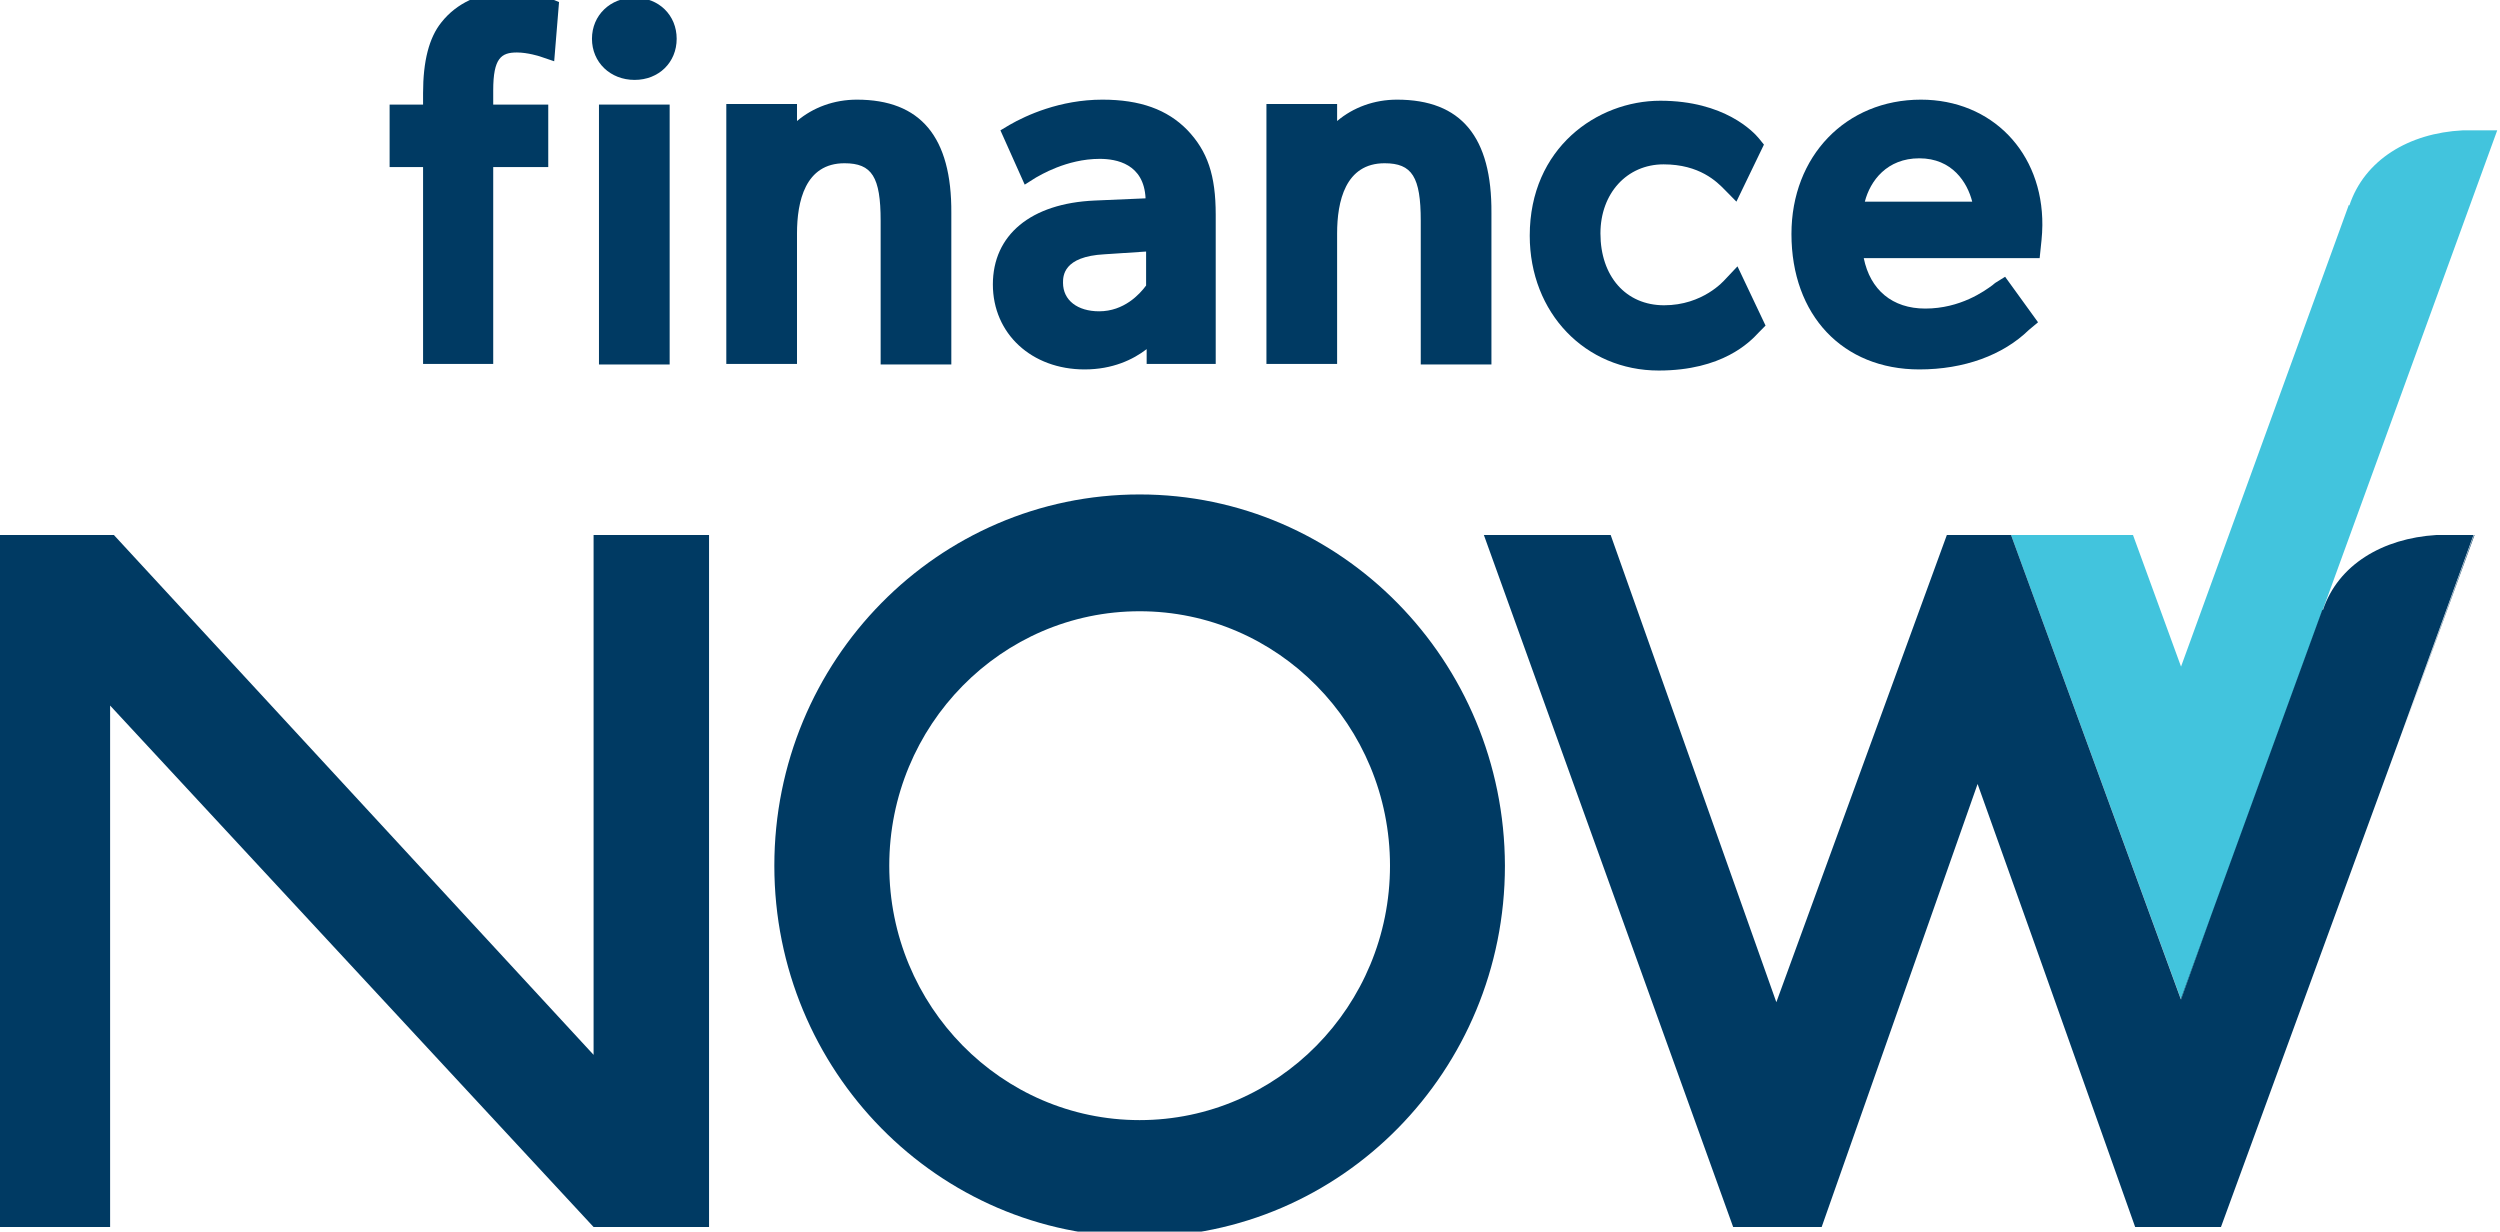
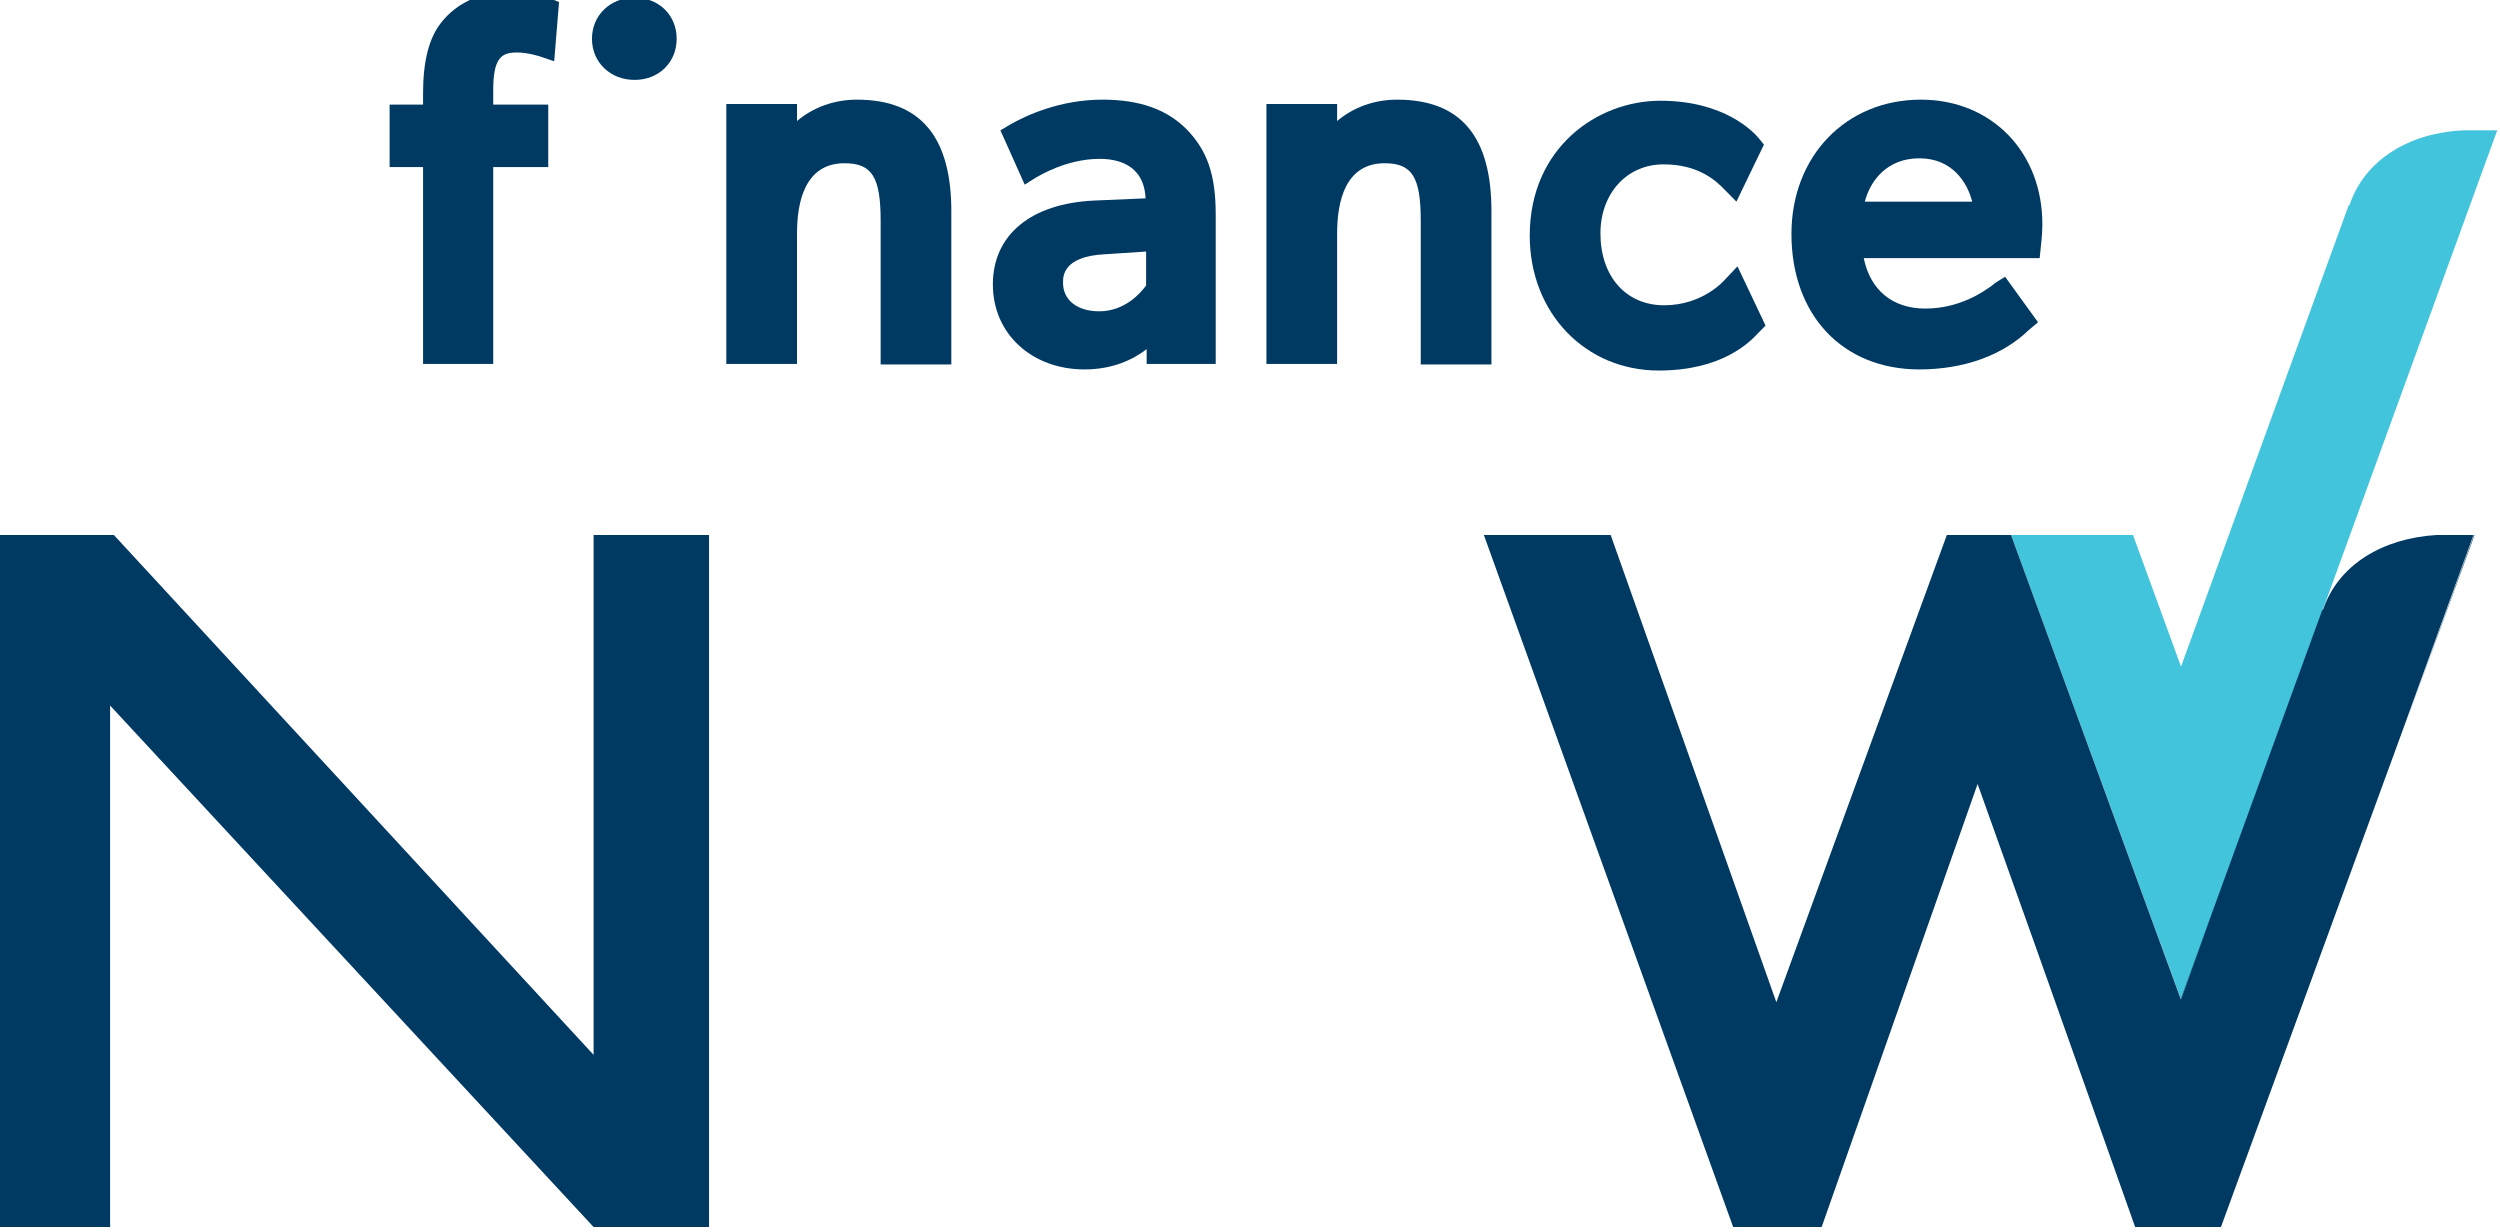
<svg xmlns="http://www.w3.org/2000/svg" width="136" height="67" viewBox="0 0 136 67" fill="none">
  <g id="finance-now 1" clip-path="url(#clip0_14_158)">
    <path id="Vector" d="M27.535 -0.426C26.127 -0.426 24.835 0.171 24.013 1.215C23.338 2.05 23.015 3.333 23.015 5.063V5.689H21.195V9.09H23.015V19.799H26.831V9.09H29.825V5.689H26.831V4.913C26.831 3.154 27.271 2.855 28.122 2.855C28.709 2.855 29.355 3.064 29.355 3.064L30.148 3.333L30.412 0.111L29.972 -0.068C29.854 -0.098 29.062 -0.426 27.535 -0.426Z" fill="#003A63" />
    <g id="Group">
-       <path id="Vector_2" d="M36.429 5.689H32.584V19.828H36.429V5.689Z" fill="#003A63" />
      <path id="Vector_3" d="M34.522 -0.128C33.201 -0.128 32.203 0.827 32.203 2.11C32.203 3.392 33.201 4.347 34.522 4.347C35.842 4.347 36.811 3.392 36.811 2.11C36.811 0.827 35.842 -0.128 34.522 -0.128Z" fill="#003A63" />
    </g>
    <path id="Vector_4" d="M46.615 5.421C45.382 5.421 44.237 5.838 43.357 6.584V5.659H39.511V19.799H43.357V12.699C43.357 10.969 43.797 8.881 45.94 8.881C47.437 8.881 47.907 9.627 47.907 12.013V19.828H51.752V11.595C51.781 7.449 50.079 5.421 46.615 5.421Z" fill="#003A63" />
    <path id="Vector_5" d="M59.971 5.421C57.652 5.421 55.803 6.286 54.922 6.793L54.423 7.091L55.744 10.044L56.36 9.656C56.536 9.567 58.004 8.642 59.824 8.642C60.734 8.642 62.231 8.911 62.319 10.79L59.56 10.909C56.067 11.059 54.012 12.789 54.012 15.473C54.012 18.158 56.125 20.097 59.002 20.097C60.528 20.097 61.644 19.56 62.378 18.993V19.799H66.135V11.685C66.135 9.537 65.695 8.225 64.579 7.061C63.493 5.958 62.025 5.421 59.971 5.421ZM62.348 15.533C61.996 16.01 61.145 16.935 59.794 16.935C58.62 16.935 57.828 16.338 57.828 15.384C57.828 15.026 57.828 13.952 60.088 13.833L62.348 13.684V15.533Z" fill="#003A63" />
    <path id="Vector_6" d="M75.998 5.421C74.765 5.421 73.62 5.838 72.739 6.584V5.659H68.894V19.799H72.739V12.699C72.739 10.969 73.18 8.881 75.322 8.881C76.819 8.881 77.289 9.627 77.289 12.013V19.828H81.134V11.595C81.164 7.449 79.49 5.421 75.998 5.421Z" fill="#003A63" />
    <path id="Vector_7" d="M93.844 15.205C93.785 15.265 92.641 16.607 90.527 16.607C88.443 16.607 87.064 15.026 87.064 12.699C87.064 10.522 88.502 8.941 90.498 8.941C92.465 8.941 93.404 9.895 93.815 10.313L94.461 10.969L95.958 7.867L95.693 7.539C95.4 7.181 93.815 5.48 90.322 5.48C86.888 5.48 83.218 8.046 83.218 12.819C83.218 17.025 86.242 20.157 90.234 20.157C93.697 20.157 95.195 18.606 95.664 18.098L96.046 17.711L94.519 14.489L93.844 15.205Z" fill="#003A63" />
    <path id="Vector_8" d="M104.499 5.421C100.419 5.421 97.455 8.493 97.455 12.729C97.455 17.144 100.243 20.097 104.411 20.097C106.848 20.097 108.961 19.321 110.37 17.949L110.869 17.532L109.078 15.056L108.55 15.384C108.521 15.414 108.462 15.443 108.403 15.503C107.963 15.831 106.642 16.786 104.734 16.786C102.944 16.786 101.74 15.772 101.388 14.041H110.957L111.016 13.475C111.016 13.445 111.104 12.789 111.104 12.252C111.133 8.284 108.345 5.421 104.499 5.421ZM101.447 10.969C101.74 9.835 102.65 8.612 104.411 8.612C106.202 8.612 107.024 9.925 107.288 10.969H101.447Z" fill="#003A63" />
    <path id="Vector_9" d="M5.99 66.75H-0.233V29.105H6.196L32.291 57.384V29.105H38.572V66.75H32.291L5.99 38.382V66.75Z" fill="#003A63" />
    <path id="Vector_10" d="M133.97 7.091C131.035 7.24 128.628 8.702 127.806 11.178L127.776 11.148L118.648 36.264L116.035 29.105H109.401L118.648 54.371L135.849 7.091H133.97Z" fill="#42C4DD" />
-     <path id="Vector_11" d="M61.996 26.898C51.018 26.898 42.124 35.936 42.124 47.093C42.124 58.249 51.018 67.287 61.996 67.287C72.974 67.287 81.868 58.249 81.868 47.093C81.839 35.936 72.945 26.898 61.996 26.898ZM61.996 60.934C54.482 60.934 48.376 54.729 48.376 47.093C48.376 39.456 54.482 33.252 61.996 33.252C69.51 33.252 75.616 39.456 75.616 47.093C75.616 54.729 69.51 60.934 61.996 60.934Z" fill="#003A63" />
    <g id="Group_2">
      <path id="Vector_12" d="M134.616 29.105H134.586L130.594 40.112L134.616 29.105Z" fill="#003A63" />
      <path id="Vector_13" d="M120.291 49.777L118.648 54.312V54.371L120.291 49.777Z" fill="#003A63" />
      <path id="Vector_14" d="M132.532 29.105C129.626 29.284 127.189 30.716 126.367 33.192L126.338 33.162L120.291 49.777L118.648 54.371L118.618 54.311L109.401 29.105H105.908L96.633 54.52L87.621 29.105H80.723L94.284 66.75H99.098L107.581 42.648L110.605 51.12L116.153 66.75H120.82L130.565 40.112L134.557 29.105H132.532Z" fill="#003A63" />
    </g>
  </g>
  <defs>
    <clipPath id="clip0_14_158">
      <rect width="136" height="67" fill="white" />
    </clipPath>
  </defs>
</svg>